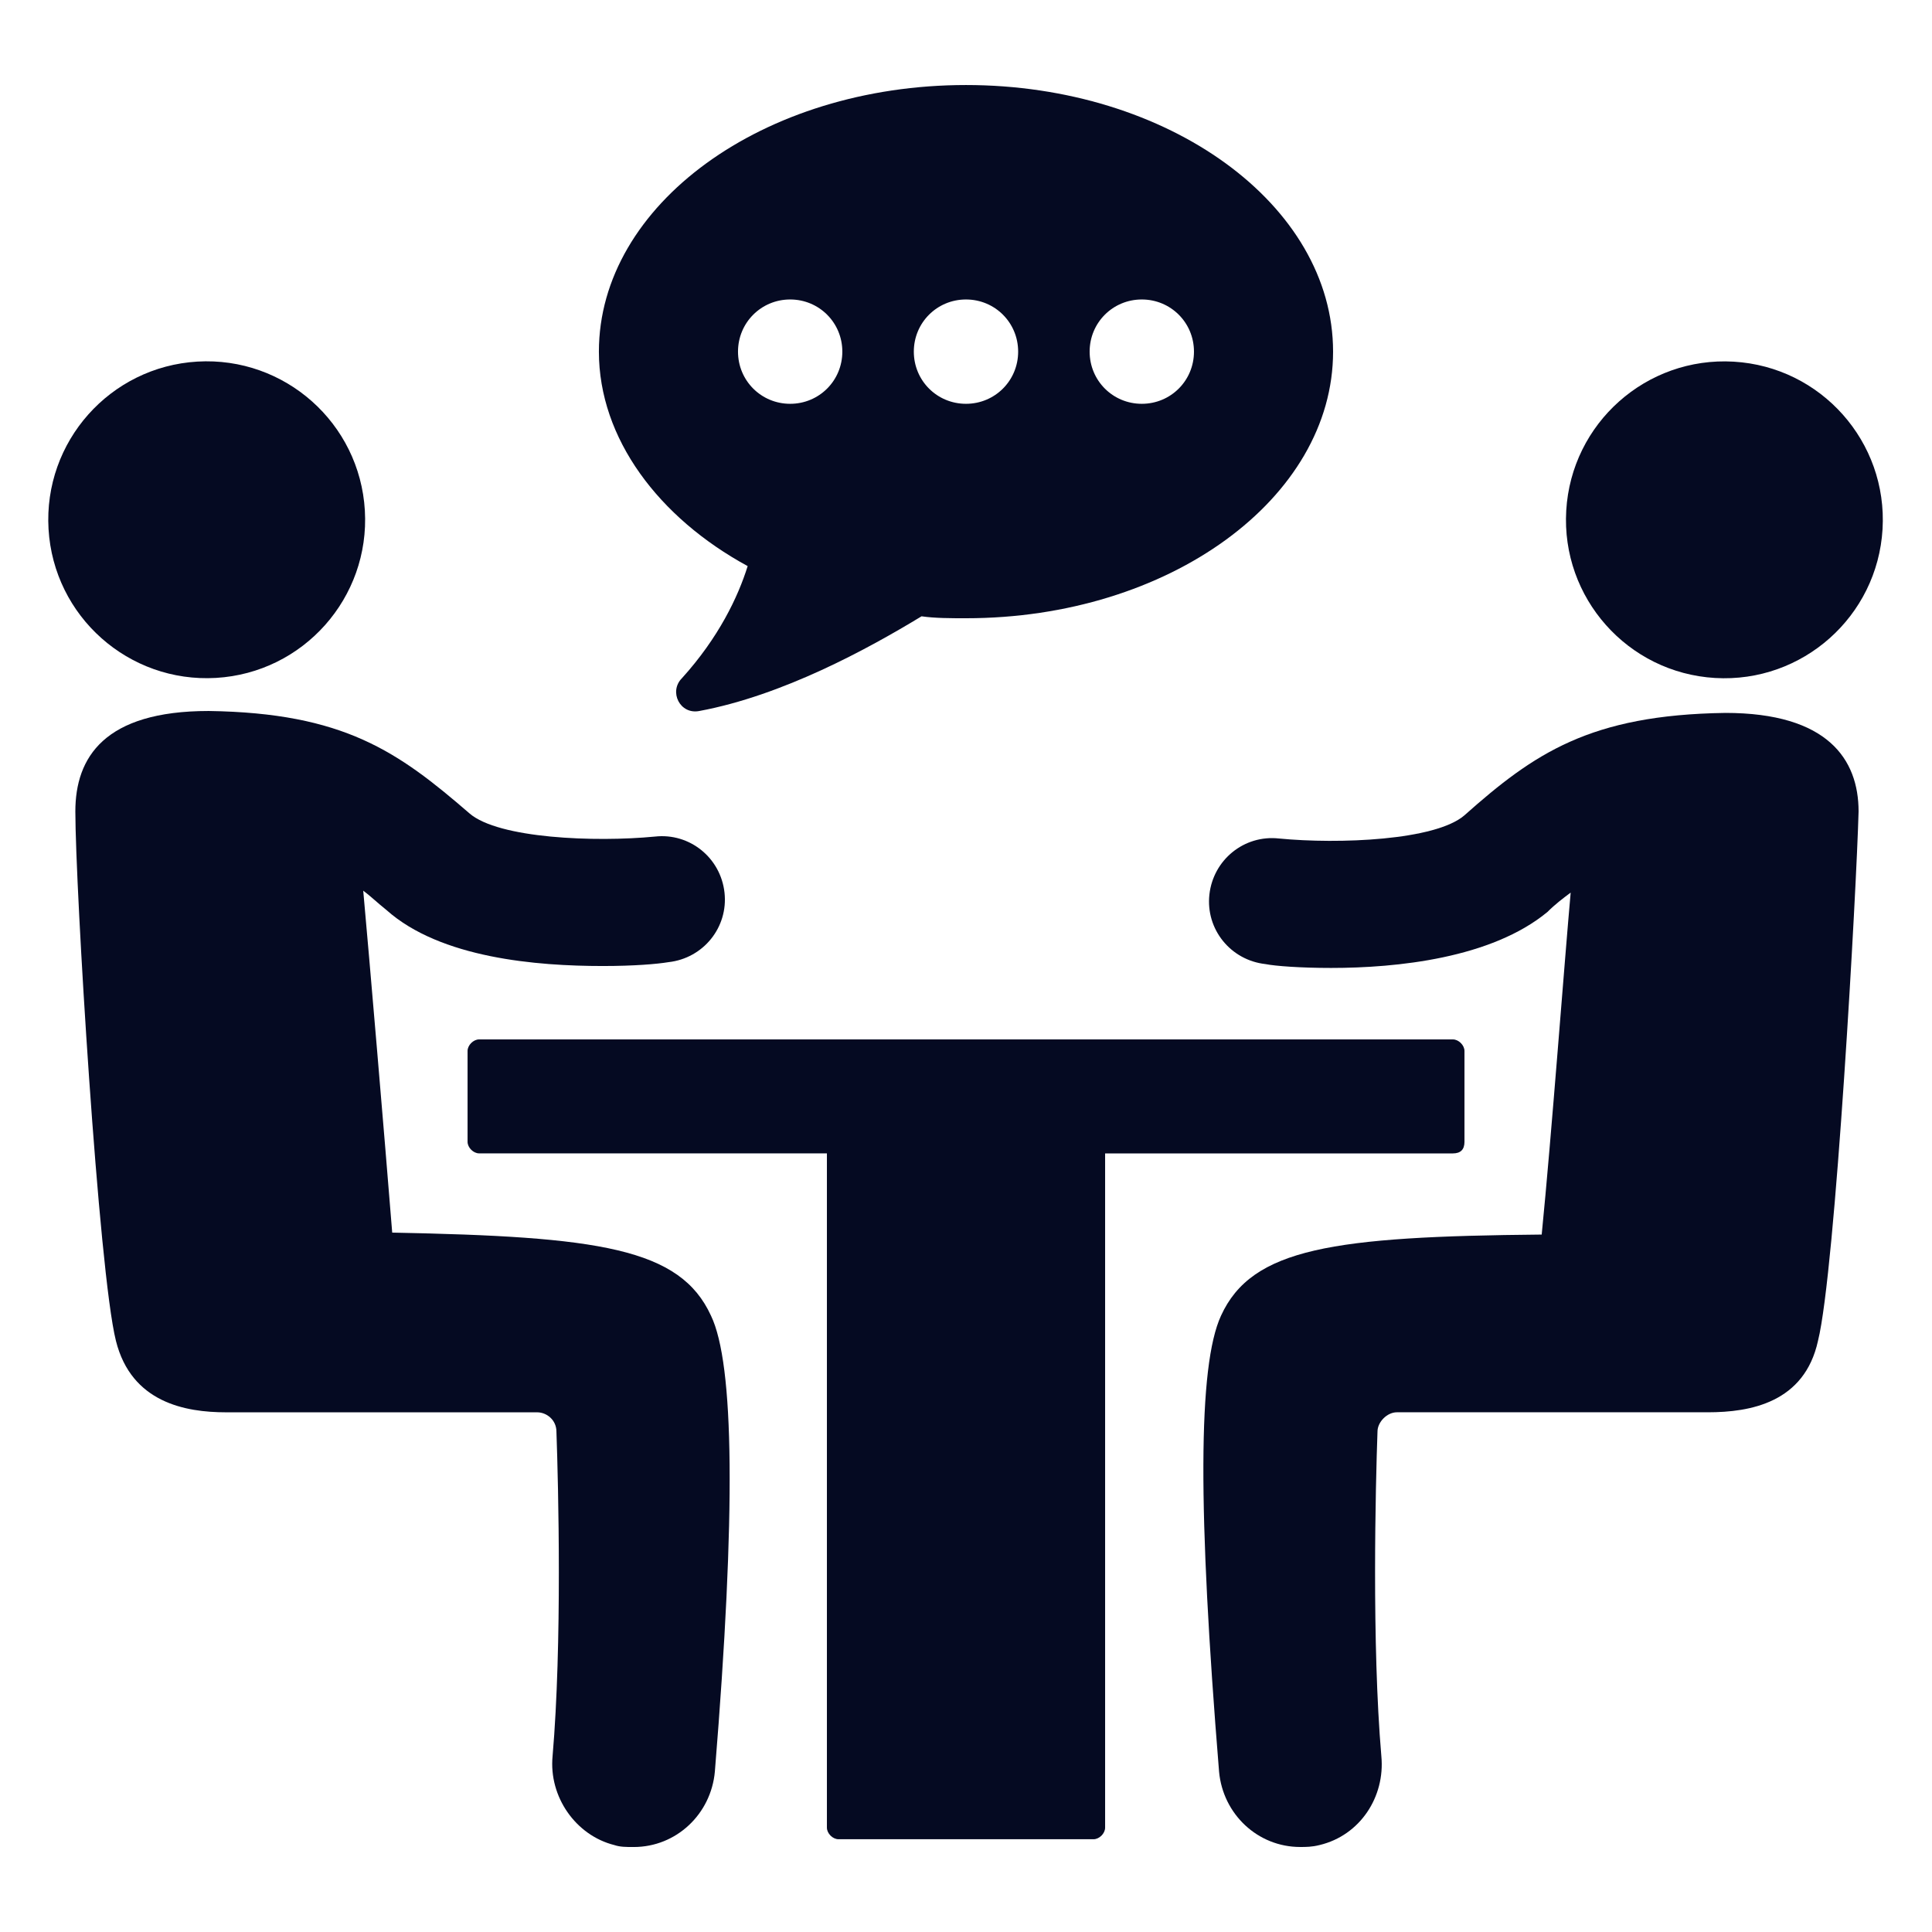
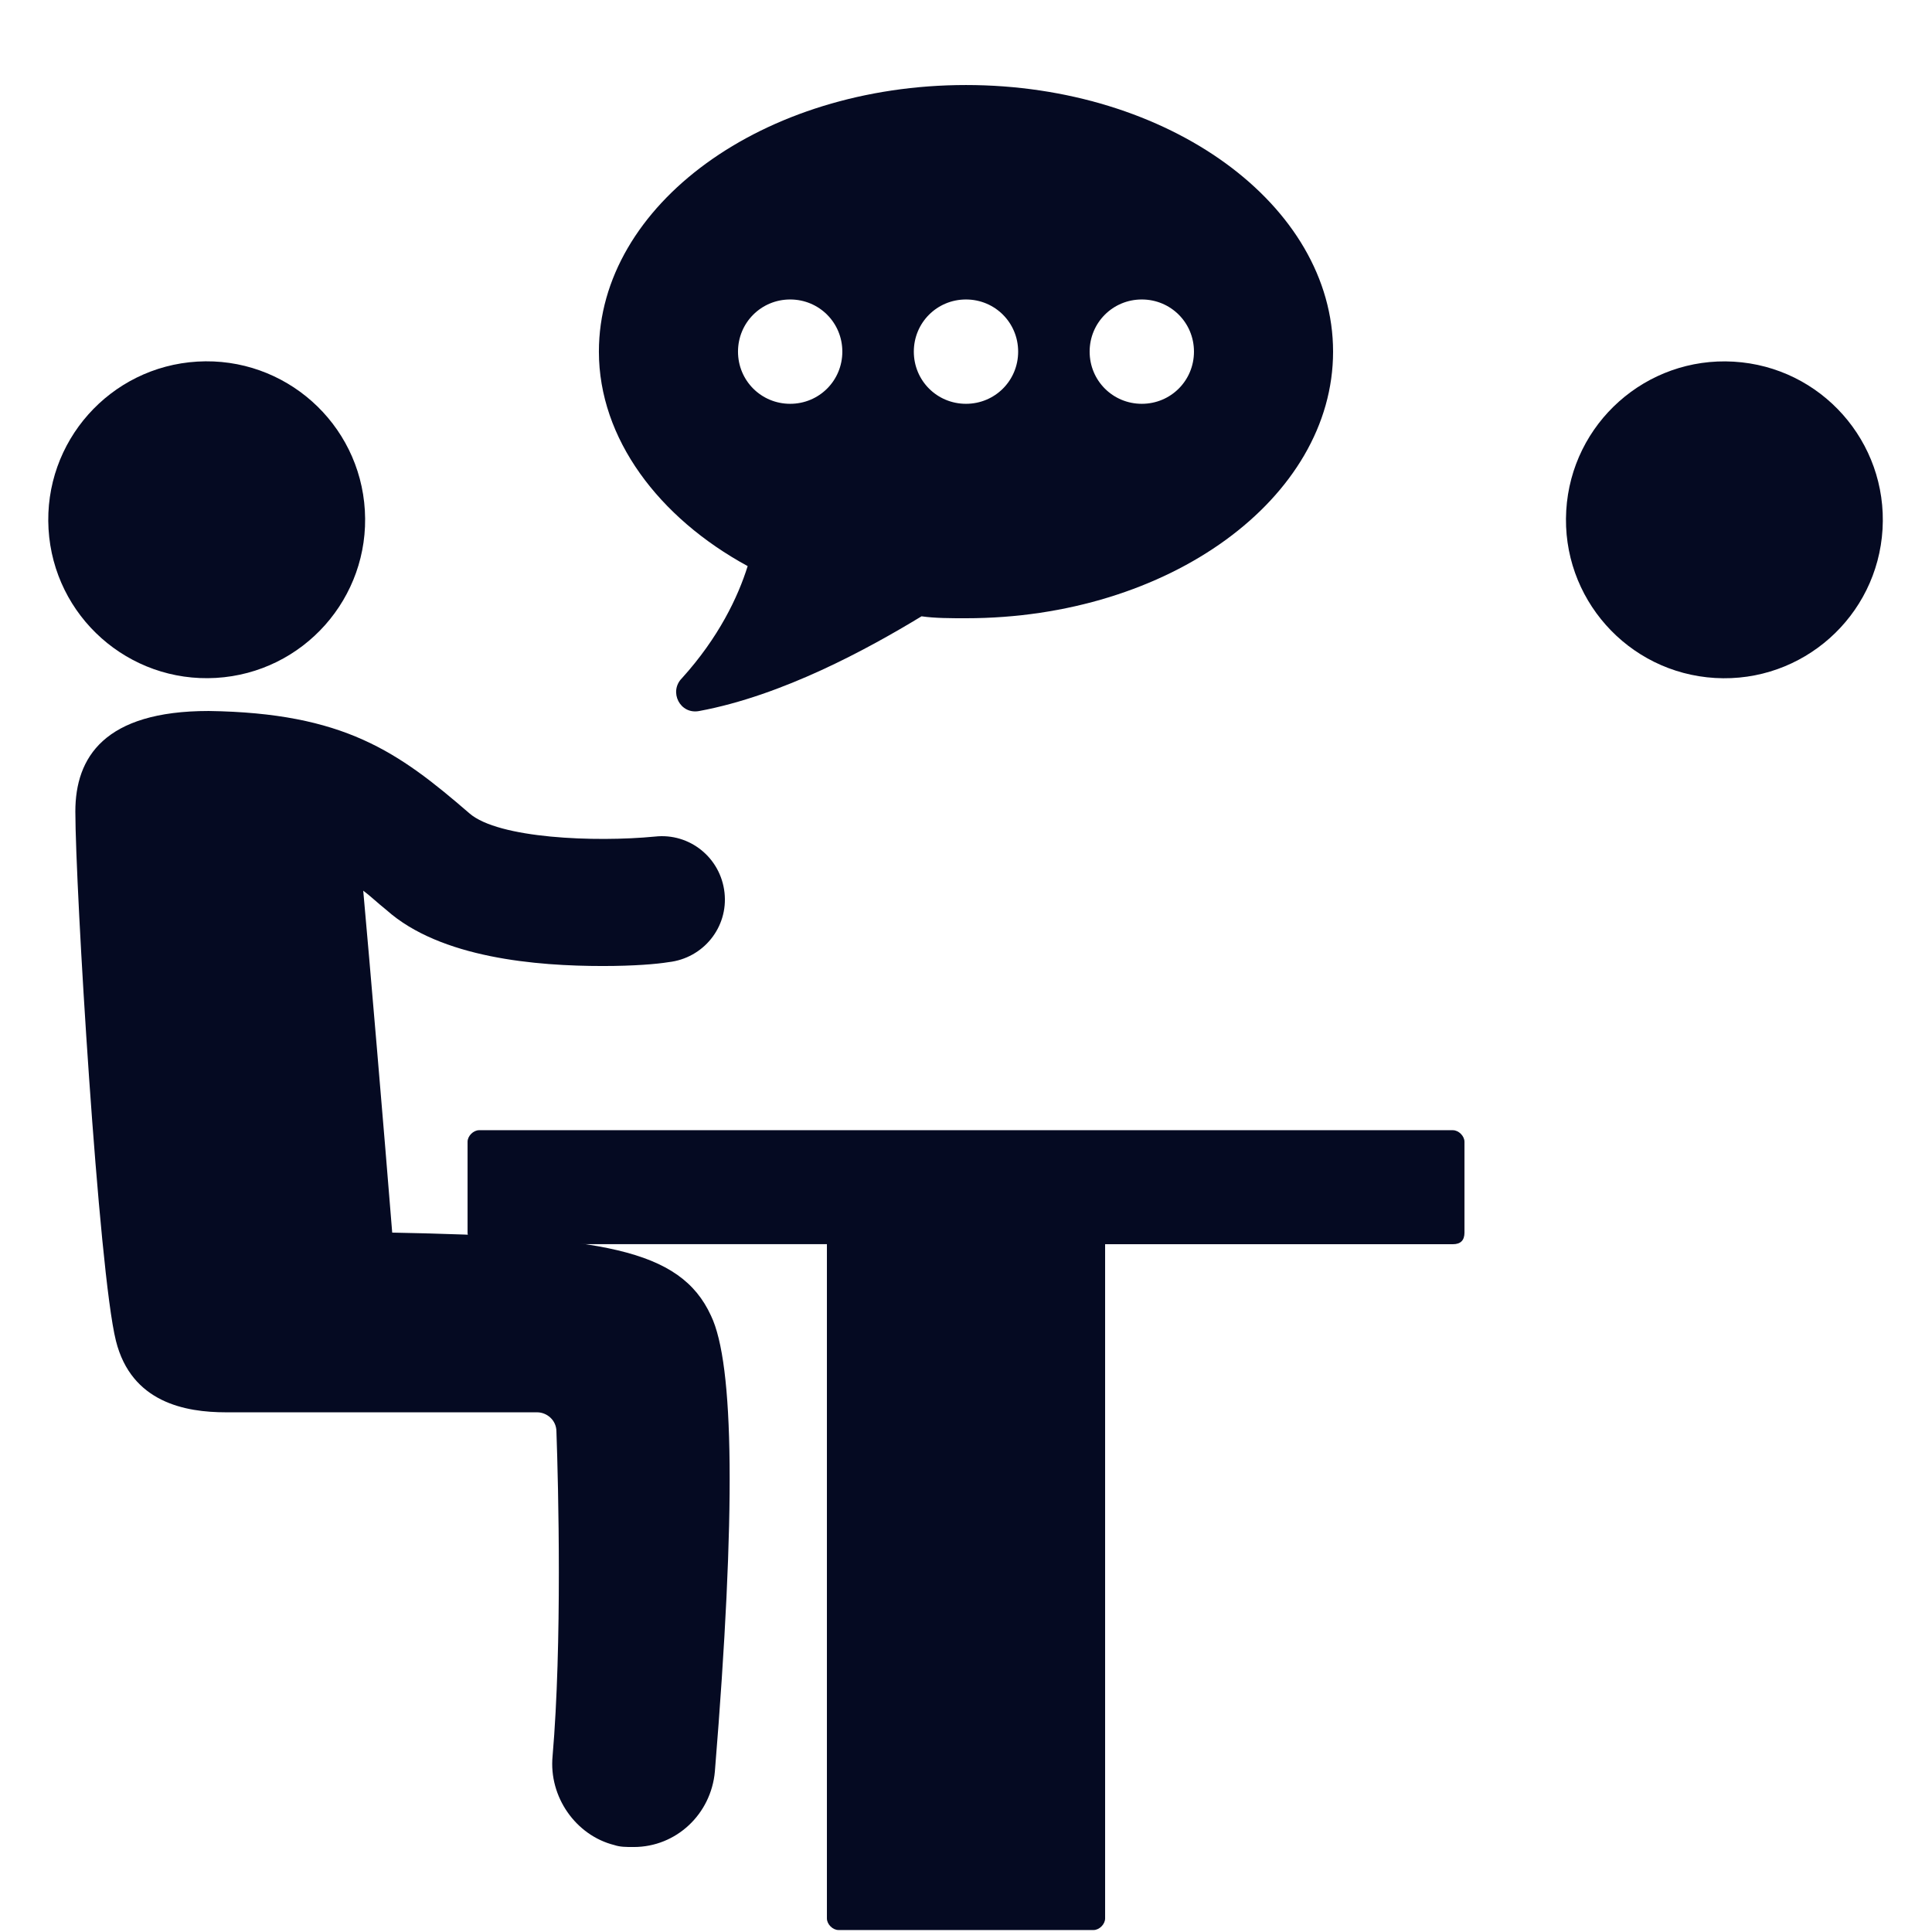
<svg xmlns="http://www.w3.org/2000/svg" width="512pt" height="512pt" version="1.1" viewBox="0 0 512 512">
  <g fill="#050a22">
    <path d="m103.94 326.66c-2.047-25.602-6.144-73.727-7.68-90.625 2.047 1.535 3.586 3.07 6.144 5.121 14.336 12.801 39.938 14.848 57.344 14.848 8.191 0 14.336-0.512 17.406-1.023 9.215-1.023 15.871-9.215 14.848-18.434-1.023-9.215-9.215-15.871-18.434-14.848-15.871 1.535-41.473 0.512-49.152-6.144-18.945-16.383-33.281-26.625-69.121-27.137-27.648 0-35.328 12.289-35.328 26.625 0 19.969 6.144 121.86 10.754 140.29 4.098 16.383 18.434 18.945 29.184 18.945h82.434c2.559 0 5.121 2.047 5.121 5.121 0.512 14.336 1.535 56.32-1.023 86.016-1.023 10.754 6.144 20.992 16.383 23.551 1.535 0.512 3.07 0.512 5.121 0.512 11.266 0 20.48-8.703 21.504-19.969 5.633-69.121 5.121-108.03-1.023-120.83-8.195-17.918-29.699-20.992-84.48-22.016z" />
    <path d="m96.691 135.27c1.363 23.148-16.297 43.02-39.445 44.383-23.148 1.359-43.02-16.297-44.383-39.445-1.363-23.148 16.297-43.02 39.445-44.383 23.148-1.363 43.02 16.297 44.383 39.445" />
-     <path d="m457.21 188.93c-35.84 0.512-50.688 10.754-69.121 27.137-7.68 6.656-33.281 7.68-49.152 6.144-9.215-1.023-17.406 5.633-18.434 14.848-1.023 9.215 5.633 17.406 14.848 18.434 2.559 0.512 9.215 1.023 17.406 1.023 17.406 0 42.496-2.559 57.344-14.848 2.047-2.047 4.098-3.586 6.144-5.121-1.535 16.895-5.121 65.023-7.68 90.625-55.289 0.508-76.793 3.582-84.984 21.5-6.144 13.312-6.144 51.711-0.516 120.83 1.023 11.266 10.238 19.969 21.504 19.969 1.535 0 3.07 0 5.121-0.512 10.754-2.559 17.406-12.801 16.383-23.551-2.559-29.695-1.535-71.68-1.023-86.016 0-2.559 2.559-5.121 5.121-5.121h82.434c11.266 0 25.602-2.559 29.184-18.945 4.609-18.434 10.238-120.32 10.754-140.29-0.004-13.824-8.195-26.109-35.332-26.109z" />
    <path d="m459.45 95.844c23.148 1.363 40.809 21.234 39.445 44.383-1.363 23.148-21.234 40.805-44.383 39.445-23.145-1.363-40.805-21.234-39.441-44.383 1.363-23.148 21.23-40.809 44.379-39.445" />
-     <path d="m388.1 302.59v-24.062c0-1.535-1.535-3.07-3.07-3.07l-258.05-0.004c-1.535 0-3.07 1.535-3.07 3.07v24.062c0 1.535 1.535 3.07 3.07 3.07h92.16v178.69c0 1.535 1.535 3.07 3.07 3.07h67.586c1.535 0 3.07-1.535 3.07-3.07v-178.68h92.16c2.047 0 3.074-1.023 3.074-3.07z" />
+     <path d="m388.1 302.59c0-1.535-1.535-3.07-3.07-3.07l-258.05-0.004c-1.535 0-3.07 1.535-3.07 3.07v24.062c0 1.535 1.535 3.07 3.07 3.07h92.16v178.69c0 1.535 1.535 3.07 3.07 3.07h67.586c1.535 0 3.07-1.535 3.07-3.07v-178.68h92.16c2.047 0 3.074-1.023 3.074-3.07z" />
    <path d="m198.14 150.02c-2.559 8.191-7.68 18.945-17.406 29.695-3.586 3.586-0.512 9.727 4.609 8.703 22.016-4.098 44.543-16.383 58.879-25.09 3.586 0.512 7.68 0.512 11.777 0.512 53.762 0 97.281-31.742 97.281-70.656-0.004-38.906-43.523-70.652-97.285-70.652s-97.281 31.742-97.281 70.656c0 23.039 15.875 44.031 39.426 56.832zm104.45-70.656c7.68 0 13.824 6.144 13.824 13.824 0 7.68-6.144 13.824-13.824 13.824s-13.824-6.144-13.824-13.824c0-7.68 6.141-13.824 13.824-13.824zm-46.594 0c7.68 0 13.824 6.144 13.824 13.824 0 7.68-6.144 13.824-13.824 13.824s-13.824-6.144-13.824-13.824c0-7.68 6.144-13.824 13.824-13.824zm-46.594 0c7.68 0 13.824 6.144 13.824 13.824 0 7.68-6.144 13.824-13.824 13.824s-13.824-6.144-13.824-13.824c0.004-7.68 6.144-13.824 13.824-13.824z" />
  </g>
</svg>